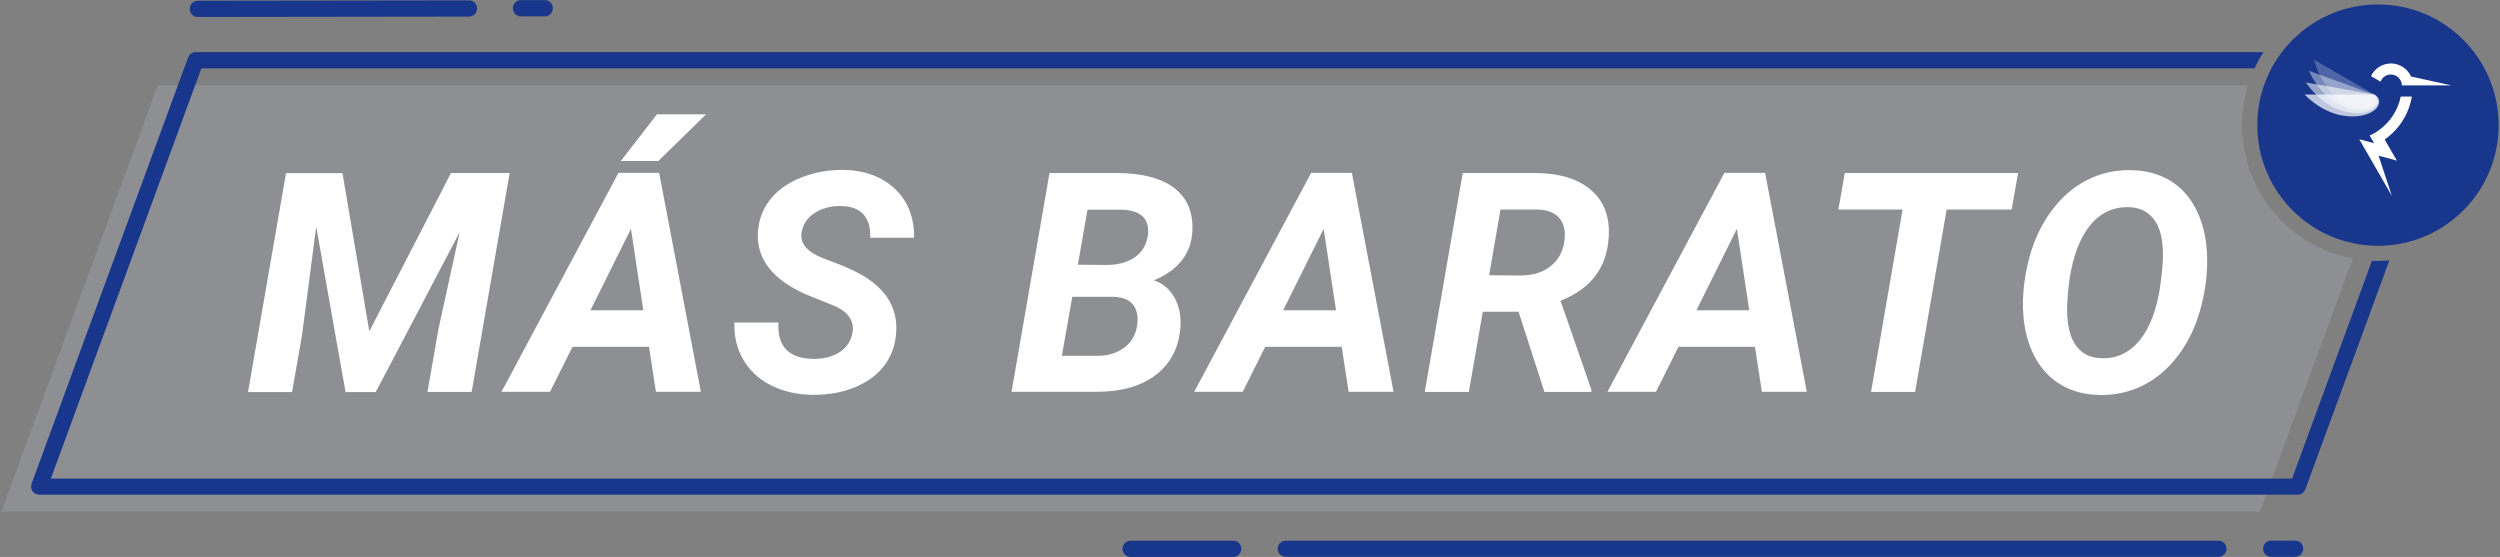
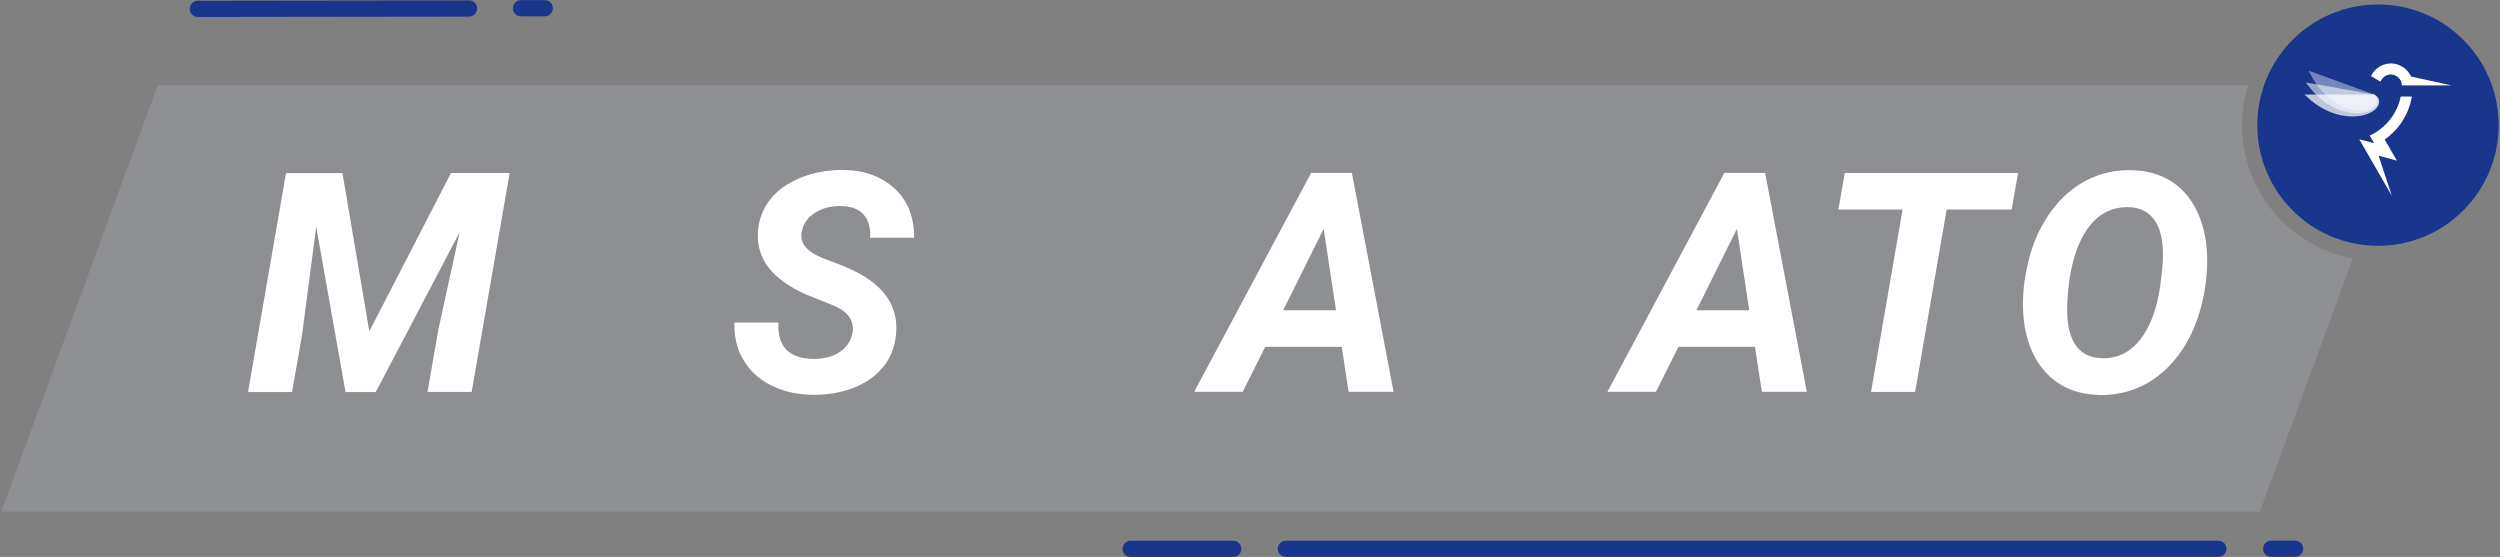
<svg xmlns="http://www.w3.org/2000/svg" id="Layer_1" data-name="Layer 1" viewBox="0 0 202 45">
  <rect x="0" y="0" width="202" height="45" fill="#808080" stroke="none" />
  <defs>
    <style>
      .cls-1 {
        opacity: .72;
      }

      .cls-1, .cls-2, .cls-3, .cls-4, .cls-5, .cls-6, .cls-7 {
        stroke-width: 0px;
      }

      .cls-1, .cls-3, .cls-5, .cls-6, .cls-7 {
        fill: #fff;
      }

      .cls-1, .cls-3, .cls-6, .cls-7 {
        isolation: isolate;
      }

      .cls-2 {
        fill: #8d8f93;
      }

      .cls-3 {
        opacity: .24;
      }

      .cls-4 {
        fill: #17368c;
      }

      .cls-6 {
        opacity: .56;
      }

      .cls-7 {
        opacity: .4;
      }
    </style>
  </defs>
  <path class="cls-2" d="M181.16,10.11c0-1.12.17-2.2.48-3.22H12.75L.11,41.34h182.49l7.5-20.45c-5.09-.96-8.94-5.42-8.94-10.79Z" />
  <g>
    <g>
      <path class="cls-5" d="M27.67,13.98l2.17,12.79,6.6-12.79h4.74l-3.07,17.69h-3.57l.88-5.04,1.72-7.87-6.78,12.92h-2.44l-2.37-13.36-1.14,8.71-.81,4.65h-3.56l3.07-17.69h4.57Z" />
-       <path class="cls-5" d="M52.43,28.02h-6.17l-1.82,3.64h-3.92l9.45-17.69h3.29l3.37,17.69h-3.63l-.56-3.64ZM47.72,25.07h4.26l-1-6.58-3.27,6.58ZM53.08,9.24h3.97l-3.86,3.77h-3.03l2.92-3.77Z" />
      <path class="cls-5" d="M68.88,26.94c.17-.96-.3-1.7-1.42-2.21l-2.34-.94c-2.72-1.21-4.01-2.89-3.88-5.02.06-.99.38-1.86.97-2.62.59-.76,1.42-1.36,2.49-1.79,1.07-.43,2.22-.64,3.46-.63,1.71.03,3.09.54,4.14,1.52s1.57,2.3,1.56,3.96h-3.55c.04-.8-.14-1.43-.53-1.87-.39-.45-1-.68-1.83-.69-.81-.02-1.51.17-2.11.55s-.96.91-1.07,1.58c-.15.88.44,1.58,1.77,2.1l1.6.61.92.42c2.39,1.18,3.51,2.84,3.35,4.98-.07,1.04-.41,1.95-1,2.7-.6.76-1.41,1.34-2.43,1.74-1.02.4-2.15.59-3.38.57-1.26-.02-2.37-.29-3.35-.79-.98-.5-1.72-1.21-2.24-2.13-.48-.85-.7-1.82-.67-2.92h3.56c-.11,1.93.83,2.91,2.83,2.94.87,0,1.58-.19,2.14-.57.56-.38.89-.89,1-1.52Z" />
-       <path class="cls-5" d="M81.73,31.67l3.07-17.69h5.52c2.05.02,3.59.44,4.62,1.26,1.03.83,1.49,1.99,1.4,3.49-.11,1.79-1.15,3.1-3.1,3.92.71.24,1.25.7,1.64,1.37.39.67.55,1.46.5,2.36-.11,1.67-.77,2.97-1.96,3.89-1.19.93-2.82,1.39-4.89,1.39h-6.79ZM86.64,23.97l-.84,4.78h2.81c.88.01,1.61-.21,2.2-.64.59-.43.94-1.02,1.06-1.76.11-.73.01-1.3-.3-1.71-.31-.41-.84-.63-1.57-.66h-3.35ZM87.08,21.39l2.42.02c.9-.02,1.63-.23,2.21-.63.57-.41.91-.97,1.03-1.69.2-1.42-.55-2.14-2.25-2.15h-2.62s-.78,4.45-.78,4.45Z" />
      <path class="cls-5" d="M108.4,28.02h-6.17l-1.82,3.64h-3.92l9.45-17.69h3.29l3.37,17.69h-3.63l-.56-3.64ZM103.69,25.07h4.26l-1-6.58-3.27,6.58Z" />
-       <path class="cls-5" d="M122.7,25.19h-2.89l-1.13,6.48h-3.56l3.07-17.69h5.86c1.96.01,3.47.47,4.53,1.4,1.06.92,1.52,2.21,1.4,3.85-.17,2.43-1.47,4.12-3.89,5.07l2.49,7.18v.19h-3.79l-2.09-6.48ZM120.32,22.24l2.65.02c.94-.02,1.71-.27,2.33-.76.61-.49.98-1.16,1.1-2,.11-.79-.01-1.4-.38-1.85-.36-.45-.94-.68-1.74-.72h-3.04s-.92,5.3-.92,5.3Z" />
      <path class="cls-5" d="M141.79,28.02h-6.17l-1.82,3.64h-3.92l9.45-17.69h3.29l3.37,17.69h-3.63l-.56-3.64ZM137.08,25.07h4.26l-1-6.58-3.27,6.58Z" />
      <path class="cls-5" d="M162.54,16.93h-5.25l-2.55,14.74h-3.56l2.55-14.74h-5.19l.52-2.95h14l-.52,2.95Z" />
      <path class="cls-5" d="M169.61,31.91c-1.17-.02-2.21-.3-3.1-.83-.9-.53-1.6-1.3-2.13-2.3-.52-1-.82-2.15-.9-3.44-.09-1.33.05-2.75.42-4.25.37-1.51.97-2.83,1.8-3.97.83-1.14,1.8-2,2.91-2.56,1.11-.57,2.32-.84,3.61-.81,1.19.02,2.23.31,3.12.84.89.54,1.59,1.31,2.1,2.32.51,1.01.8,2.15.88,3.43.08,1.43-.07,2.89-.46,4.4s-.99,2.81-1.81,3.91-1.78,1.93-2.87,2.48-2.29.81-3.57.79ZM174.65,22.34l.1-1.15c.08-1.44-.11-2.54-.58-3.28s-1.17-1.13-2.12-1.17c-1.48-.05-2.66.61-3.53,1.97-.87,1.36-1.36,3.26-1.48,5.71-.08,1.43.11,2.54.57,3.31s1.18,1.18,2.15,1.21c1.27.06,2.32-.44,3.16-1.49.83-1.05,1.38-2.53,1.64-4.45l.08-.66Z" />
    </g>
    <path class="cls-4" d="M103.89,44.99c-.36,0-.65-.29-.65-.65s.29-.65.65-.65h75.36c.36,0,.65.29.65.65s-.29.65-.65.65h-75.36Z" />
    <path class="cls-4" d="M91.35,45c-.36,0-.65-.29-.65-.65s.29-.66.65-.66h8.3c.36,0,.65.29.65.65s-.29.66-.65.66h-8.3Z" />
-     <path class="cls-4" d="M183.51,44.99c-.36,0-.65-.29-.65-.65,0-.36.29-.66.65-.66h1.94s0,0,0,0c.36,0,.65.29.65.65,0,.36-.29.66-.65.66h-1.94s0,0,0,0Z" />
+     <path class="cls-4" d="M183.51,44.99c-.36,0-.65-.29-.65-.65,0-.36.29-.66.65-.66h1.94s0,0,0,0c.36,0,.65.29.65.65,0,.36-.29.66-.65.66s0,0,0,0Z" />
    <path class="cls-4" d="M15.98,1.37c-.36,0-.65-.29-.65-.65,0-.36.29-.66.65-.66l21.92-.03h0c.36,0,.65.29.65.65,0,.36-.29.66-.65.66l-21.92.03h0Z" />
    <path class="cls-4" d="M42.09,1.32c-.36,0-.65-.29-.65-.65,0-.36.29-.66.65-.66h1.93s0,0,0,0c.36,0,.65.29.65.65,0,.36-.29.66-.65.66h-1.93s0,0,0,0Z" />
  </g>
-   <path class="cls-4" d="M192.14,21.09c-.16,0-.33,0-.49-.01l-6.45,17.59H4.11L16.27,5.52h165.9c.21-.45.45-.89.72-1.31H15.81c-.27,0-.52.17-.61.43L2.55,39.09c-.07.2-.04.43.08.6.12.18.32.28.54.28h182.49c.27,0,.52-.17.61-.43l6.79-18.5c-.3.02-.61.04-.92.04Z" />
  <circle class="cls-4" cx="192.14" cy="10.11" r="9.75" />
  <g id="Logo_Icon_Color" data-name="Logo Icon Color">
    <g id="Logo_Icon_Color-2" data-name="Logo Icon Color">
      <path id="Shape" class="cls-5" d="M190.62,11.25l1.21.32-.36-.62c.27-.12.53-.27.77-.45.9-.65,1.52-1.62,1.74-2.7h.9c-.24,1.41-1.03,2.66-2.2,3.47l.99,1.71-1.48-.4,1.07,3.24-2.64-4.58ZM194.07,6.91c0-.49-.4-.89-.89-.89-.37,0-.7.23-.83.58l-.77-.45c.42-.89,1.48-1.27,2.36-.85.39.18.69.49.87.88l3.26.72h-4Z" />
      <path id="Rectangle" class="cls-1" d="M186.22,7.64h5.62c.89.44.3,1.77-1.78,1.77-1.04,0-2.47-.39-3.85-1.77Z" />
      <path id="Rectangle-2" class="cls-6" d="M186.31,6.66l5.54.98c.8.59-.02,1.8-2.06,1.44-1.02-.18-2.36-.82-3.48-2.42Z" />
      <path id="Rectangle-3" class="cls-7" d="M186.56,5.72l5.28,1.92c.68.72-.33,1.77-2.28,1.06-.97-.35-2.18-1.21-3.01-2.98Z" />
-       <path id="Rectangle-4" class="cls-3" d="M186.98,4.83l4.87,2.81c.55.83-.63,1.68-2.43.65-.9-.52-1.94-1.57-2.44-3.46Z" />
    </g>
  </g>
</svg>